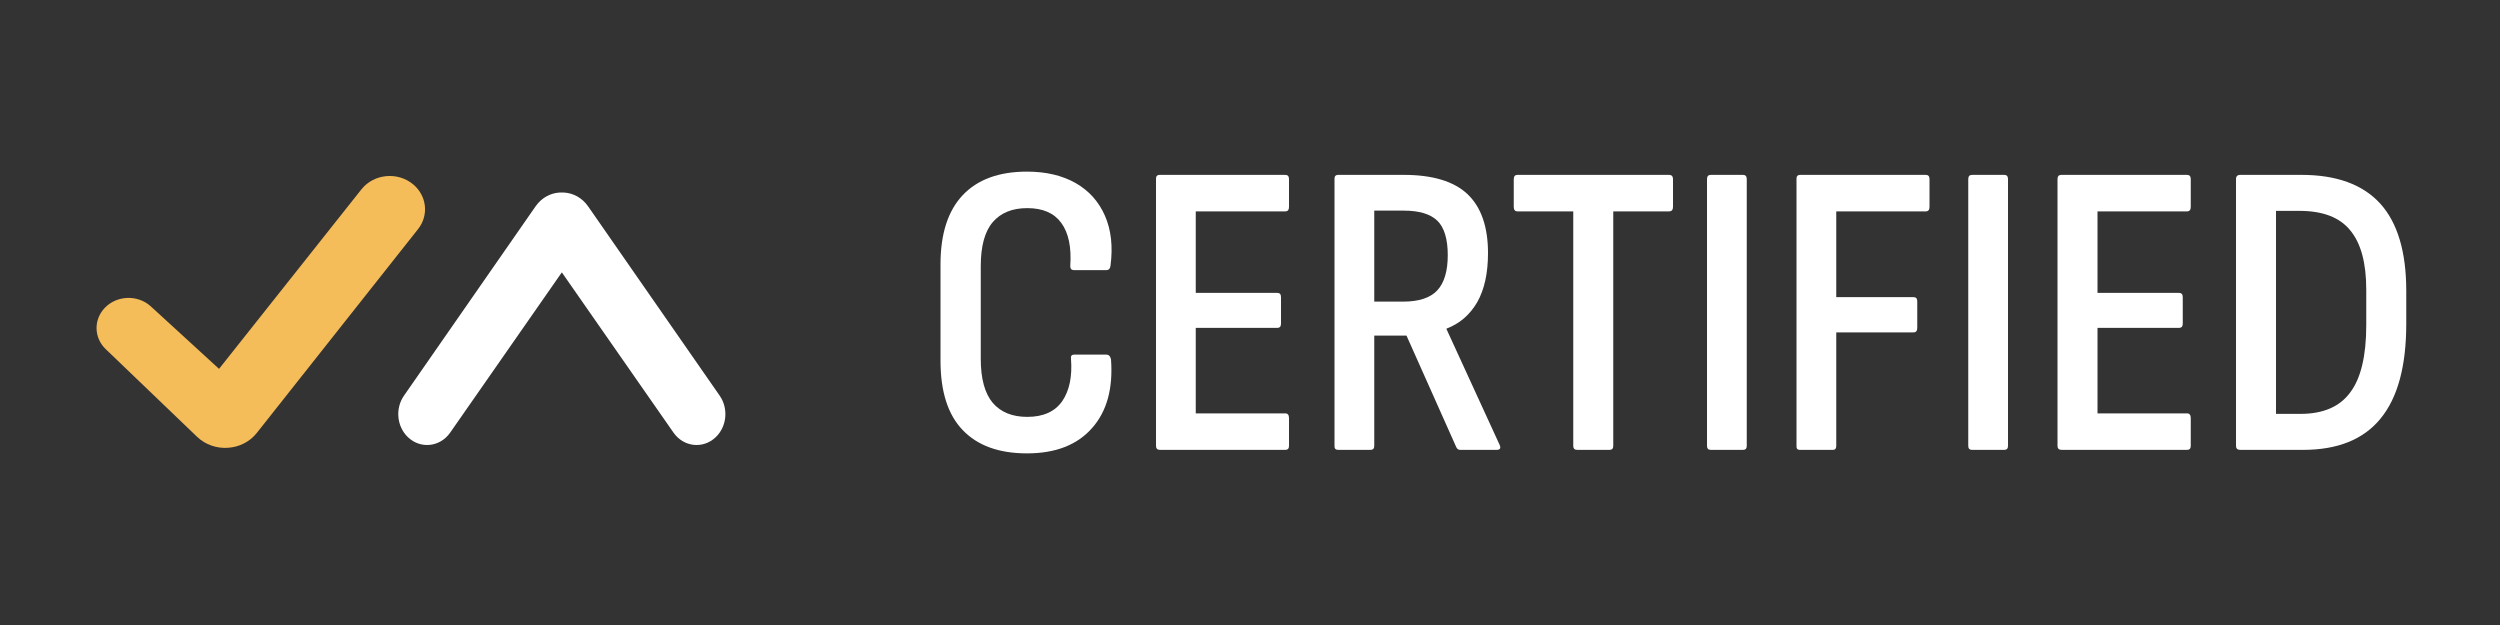
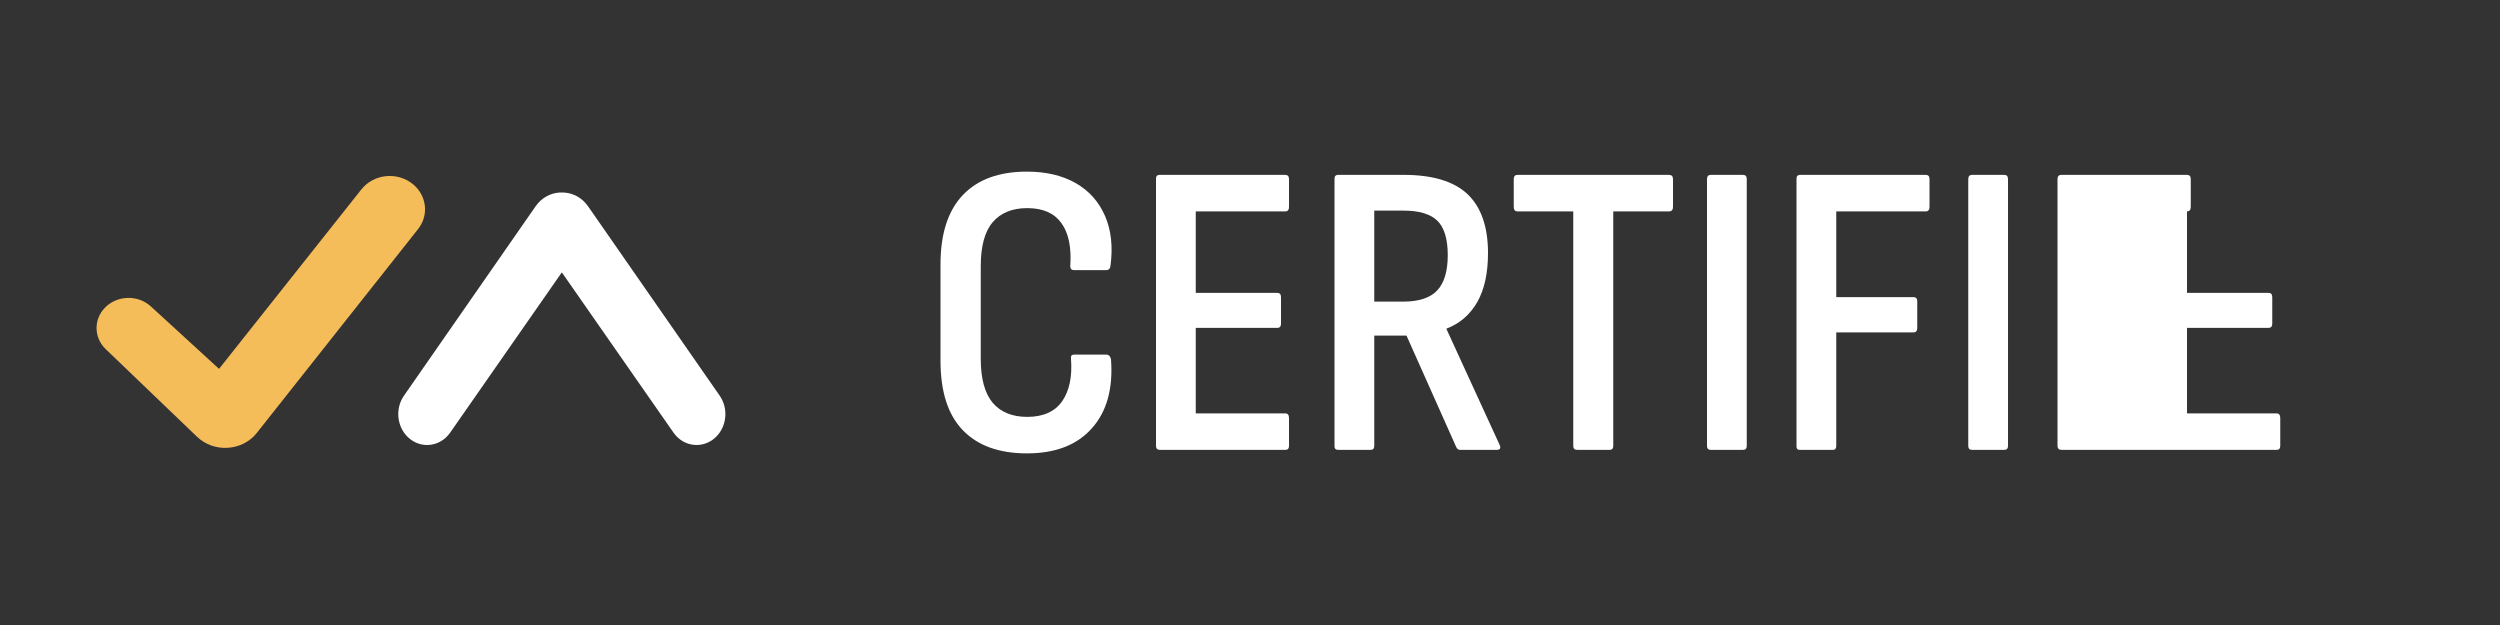
<svg xmlns="http://www.w3.org/2000/svg" viewBox="0 0 1600 400" width="1600" height="400">
  <rect x="0" y="0" width="1600" height="400" fill="#333333" stroke="none" />
  <title>Certified — No Badge — Gap 0.75×h</title>
  <style>
    .i0 { fill: #f5bc5a; }
    .i1, .w1 { fill: #ffffff; }
  </style>
  <g transform="translate(-286.98,-130.355) scale(0.55)">
    <path class="i0" d="m751.09 745.28l-106.3-102c-13.83-13.28-14.25-34.42-0.95-48.17 14.17-14.65 38.41-15.35 53.5-1.53l79.32 72.65 165.68-208.89c14.46-18.23 42.42-20.85 60.4-5.64 15.81 13.37 18.19 35.88 5.5 51.92l-98.62 124.65-89.05 112.55c-16.8 21.24-49.77 23.35-69.48 4.44z" />
  </g>
  <g transform="translate(-286.98,-130.355) scale(0.55)">
    <path class="i1" d="m1201.66 473.01c-16.08-17.55-42.97-15.6-56.68 4.13l-72.65 104.52-80.46 115.75c-10.36 14.9-8.41 35.8 4.49 48.22 14.67 14.12 37.48 11.7 49.28-5.24l135.16-193.98h-10.5l135.16 193.98c11.8 16.93 34.61 19.36 49.28 5.24 12.9-12.42 14.84-33.32 4.49-48.22l-80.46-115.75-72.65-104.52c-13.71-19.72-40.6-21.68-56.68-4.13h52.21z" />
  </g>
  <g transform="translate(601.445,109.521) scale(1.6)">
    <path class="w1" d="m34.9 112.9q-16.8 0-25.7-9.3-8.9-9.2-8.9-27.8v-38.5q0-18.3 8.9-27.7 8.9-9.4 25.7-9.4 11.4 0 19.5 4.6 8 4.6 11.7 13.1 3.7 8.5 2.2 19.9-0.2 1.8-1.7 1.8h-12.9q-1.5 0-1.5-1.6 0.8-11.3-3.6-17.3-4.3-5.9-13.6-5.9c-6.1 0-10.6 1.9-13.8 5.6q-4.8 5.6-4.8 17.6v37.1q0 11.9 4.8 17.6 4.8 5.6 13.8 5.6 9.6 0 14-6.3 4.3-6.3 3.5-16.9-0.3-1.7 1.3-1.7h12.8q1.5 0 1.9 1.9 1.3 17.5-7.6 27.5-8.9 10.1-26 10.1z" />
    <path class="w1" d="m88.1 111.5q-1.6 0-1.6-1.6v-106.7q-0.1-1.7 1.5-1.7h50.2q1.5 0 1.5 1.7v11.1q0 1.8-1.5 1.8h-35.8v32.6h32.6q1.5 0 1.5 1.7v10.6q0 1.7-1.5 1.7h-32.6v34.2h35.8q1.5 0 1.5 1.9v11.1q0 1.6-1.5 1.6z" />
    <path class="w1" d="m159.4 111.5q-1.6 0-1.5-1.6v-106.7q-0.1-1.7 1.5-1.7h26.2q17.3 0 25.5 7.7 8.2 7.8 8.2 23.6 0 12-4.3 19.6-4.4 7.6-12.3 10.6v0.2l21.2 46.2q1 2.1-1.2 2.1h-14.5q-1.1 0-1.6-1.1l-19.9-44.6h-12.9v44.1q0 1.6-1.5 1.6zm14.4-59.3h11.5q9.5 0 13.7-4.5 4.2-4.5 4.2-14.1c0-6.4-1.4-11.1-4.2-13.8q-4.2-4-13.4-4h-11.8z" />
    <path class="w1" d="m255 111.5q-1.6 0-1.6-1.6v-93.8h-22.3q-1.5 0-1.5-1.8v-11.1q0-1.7 1.5-1.7h60.6q1.6 0 1.6 1.7v11.1q0 1.8-1.6 1.8h-22.3v93.8q0 1.6-1.5 1.6c0 0-12.9 0-12.9 0z" />
    <path class="w1" d="m308.4 111.5q-1.5 0-1.5-1.6v-106.7q0-1.7 1.5-1.7h12.9q1.5 0 1.5 1.7v106.7q0 1.6-1.5 1.6z" />
    <path class="w1" d="m344 111.5q-1.4 0-1.3-1.6v-106.7q-0.1-1.7 1.5-1.7h50.2q1.5 0 1.5 1.7v11.1q0 1.8-1.5 1.8h-35.8v34.3h30.9q1.5 0 1.5 1.7v10.6q0 1.8-1.5 1.8h-30.9v45.4q0 1.6-1.3 1.6h-13.3z" />
    <path class="w1" d="m412.9 111.5q-1.5 0-1.5-1.6v-106.7q0-1.7 1.5-1.7h12.9q1.5 0 1.5 1.7v106.7q0 1.6-1.5 1.6z" />
-     <path class="w1" d="m448.8 111.5q-1.7 0-1.7-1.6v-106.7q0-1.7 1.5-1.7h50.3q1.5 0 1.5 1.7v11.1q0 1.8-1.5 1.8h-35.8v32.6h32.6q1.5 0 1.5 1.7v10.6q0 1.7-1.5 1.7h-32.6v34.2h35.8q1.5 0 1.5 1.9v11.1q0 1.6-1.5 1.6z" />
-     <path class="w1" d="m520.2 111.5q-1.7 0-1.7-1.6v-106.7q0-1.7 1.7-1.7h24.5q21 0 31.5 11.5 10.4 11.5 10.4 34.9v13.2q0 25.4-10.3 37.9-10.2 12.5-31 12.5h-25.1zm14.3-14.4h9.8q13.6 0 19.9-8.6 6.4-8.5 6.4-26.9v-14.2q0-16-6.4-23.7-6.3-7.8-20.3-7.8h-9.4v81.2z" />
+     <path class="w1" d="m448.8 111.5q-1.7 0-1.7-1.6v-106.7q0-1.7 1.5-1.7h50.3q1.5 0 1.5 1.7v11.1q0 1.8-1.5 1.8v32.6h32.6q1.5 0 1.5 1.7v10.6q0 1.7-1.5 1.7h-32.6v34.2h35.8q1.5 0 1.5 1.9v11.1q0 1.6-1.5 1.6z" />
  </g>
</svg>